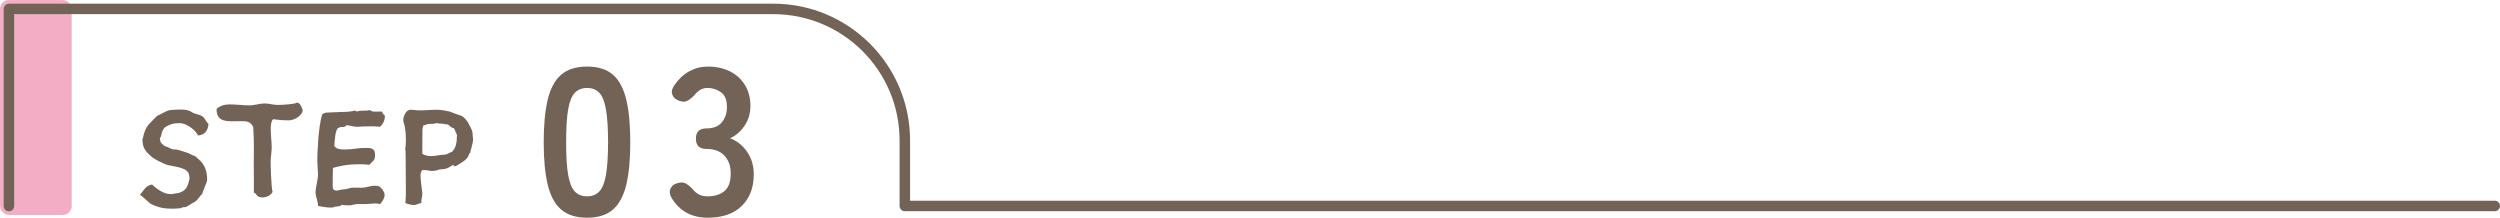
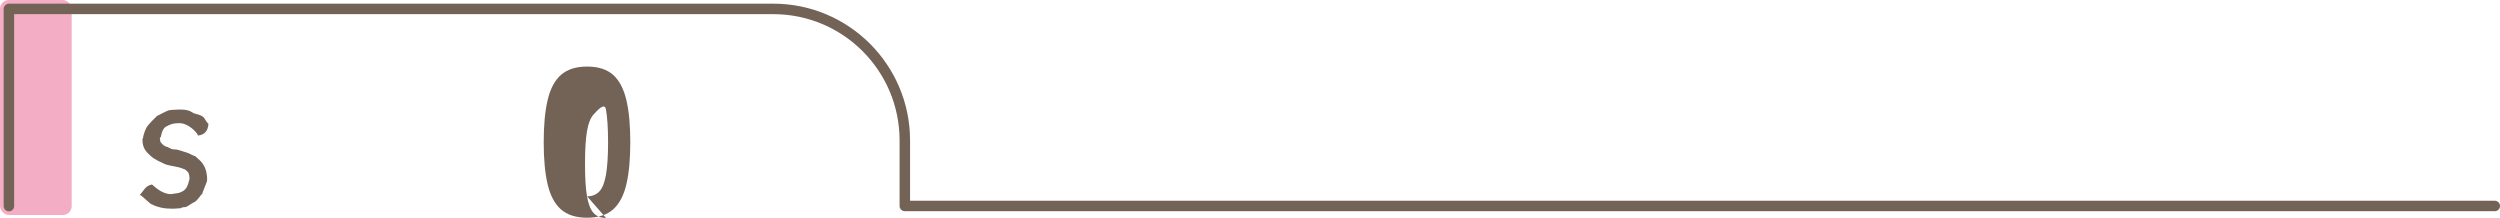
<svg xmlns="http://www.w3.org/2000/svg" id="_イヤー_2" viewBox="0 0 238.5 20.77">
  <defs>
    <style>.cls-1{fill:#736357;}.cls-2{fill:none;stroke:#736357;stroke-linecap:round;stroke-linejoin:round;}.cls-3{fill:#f3adc5;}</style>
  </defs>
  <g id="_イヤー_1-2">
    <g>
      <rect class="cls-3" y="0" width="6.84" height="20.51" rx=".85" ry=".85" />
      <path class="cls-2" d="M.85,19.66V.85H73.77c6.93,0,12.55,5.62,12.55,12.55v6.25H238" />
      <g>
        <path class="cls-1" d="M14.36,19.43c-.35-.27-.88-.82-1.02-.83,.4-.44,.51-.87,1.16-1,.46,.41,1.08,.92,1.82,.92,.05,0,.4-.07,.46-.07,.15-.01,.39-.06,.6-.18,.4-.19,.55-.56,.7-1.21,0-.3-.06-.55-.16-.66-.06-.05-.14-.1-.2-.19-.03-.03-.2-.09-.23-.1-.5-.24-1.31-.26-1.79-.47-.24-.12-.95-.41-1.31-.75-.46-.42-.8-.74-.8-1.59,0-.14,.06-.09,.06-.15,0-.16,.15-.66,.32-.97,.22-.4,.93-1,1.01-1.13,.11,0,.97-.55,1.26-.55,.1,0,.46-.05,1.02-.05,.24,0,.49,.03,.73,.1,.22,.06,.37,.2,.49,.25,.44,.15,.59,.12,.91,.36,.14,.11,.32,.54,.5,.65-.05,.69-.39,1.06-1,1.12-.09-.3-.92-1.18-1.77-1.18-.8,0-1.05,.23-1.18,.28-.35,.12-.51,.55-.59,1.01-.06,0-.06,.17-.11,.17,0,.02,.04,.1,.04,.14,0,.13,0,.14,.07,.25,.16,.19,.36,.37,.57,.41,.1,0,.32,.17,.5,.22,.09,.03,.24,.01,.44,.04,.27,.05,.64,.2,1.03,.31,.2,.05,.45,.26,.72,.31,.42,.41,1.15,.77,1.15,2.3,0,.17-.47,1.18-.47,1.32-.17,.06-.46,.72-.91,.85-.26,.16-.44,.3-.65,.39-.09,0-.41,.02-.47,.11-.39,.03-.51,.05-.82,.05-.77,0-1.37-.11-2.08-.47Z" />
-         <path class="cls-1" d="M24.22,18.41c-.01-.86-.01-2.52-.01-3.14,0-.37,.01-.74,.01-1.13,0-.57-.01-1.2-.06-2.02-.26-.49-.51-.56-1.13-.56-.29,0-.6,.01-.9,.01-.82,0-1.47-.14-1.47-1.17,.36-.34,.8-.44,1.26-.44,.62,0,1.28,.09,1.87,.09,.5,0,1-.18,1.46-.18s.83,.14,1.2,.14c.54,0,1.69-.07,1.88-.22,.29,0,.45,.42,.55,.73,0,.32-.57,.96-1.38,.96s-1.21-.1-1.38-.1c-.07,0-.11,.02-.14,.07-.14,.29-.15,.59-.15,.88,0,.6,.09,1.2,.09,1.72s-.1,.87-.1,1.31c0,.25,.03,2.25,.18,2.96-.19,.36-.71,.52-.93,.52-.67,0-.61-.45-.82-.45Z" />
-         <path class="cls-1" d="M35.03,19.47h-1.02l-.61,.12c-.26,0-.6,0-.78-.05-.29,.24-.66,.1-.82,.25-.11,.01-.2,.01-.3,.01-.44,0-.78-.1-1.16-.15v-.05c0-.39-.21-.77-.24-1.2,0-.49,.24-1.29,.24-1.77,0-.1-.07-1-.07-1.37,0-.56,.09-3.19,.47-4.36,.17-.14,.4-.17,.67-.17,.35,0,.77-.05,1.22-.05,.25,0,.83-.01,1.27-.14,0,.05,.05,.07,.14,.1,.19-.08,.49-.09,.93-.09,.1,0,.2-.01,.29-.05,.22,.13,.35,.15,.47,.15,.19,0,.5-.01,.72-.01,0,.17,.15,.27,.27,.4,0,.55-.25,.85-.47,1.06-.34-.04-.5-.05-.85-.05-.68,0-1.08,.03-1.32,.05-.44-.01-.75-.15-1-.15-.04,0-.2,.16-.24,.16-.24,0-.4,0-.59,.11-.26,.16-.32,1.16-.36,1.72,.22,.25,.42,.32,.98,.32,.81,0,1.22-.15,2.06-.15,.57,0,.85,.09,.85,.69s-.3,.59-.54,.92c-.5-.05-.78-.05-.96-.05-1.25,0-1.94,.19-2.52,.35-.02,.16-.02,1.67-.02,1.79,0,.29,.16,.37,.37,.37,.26,0,.36-.11,.65-.11,.35,0,.65-.17,.9-.17,.55,0,.29,.01,.86,.01,.36,0,.86-.19,1.13-.19,.13,0,.32,0,.45,.03,.4,.19,.56,.66,.56,.66,.01,.06,.03,.12,.03,.19,0,.34-.22,.59-.42,.87-.17-.05-.35-.06-.5-.06-.26,0-.5,.05-.75,.05Z" />
-         <path class="cls-1" d="M38.67,19.37c.04-.41,.05-.76,.05-1.08,0-1.18-.02-1.86-.02-2.99,0-.3,0-.98-.04-1.07,.03-.1,.06-.56,.06-.86,0-1.41-.25-1.59-.25-1.96,0-.11,.05-.22,.07-.35,.16-.37,.34-.59,.66-.59,.24,0,.46,.06,.88,.06,.77,0,.82-.06,1.62-.06,.47,0,.81,.11,1.02,.14,.21,0,.57,.22,1.2,.4,.37,.1,.66,.6,.66,.57,.09,.11,.22,.42,.29,.52,.08,.13,.21,.46,.21,.59,0,.25,.05,.47,.05,.6,0,.42-.26,1.07-.26,1.27-.2,.06,0,.49-.92,1-.16,.09-.42,.31-.61,.31-.02-.09-.06-.11-.12-.11-.21,0-.34,.4-1.28,.4-.37,.15-.64,.15-.8,.15-.3-.06-.56-.09-.85-.09-.09,.09-.17,.29-.17,.44,0,.24,0,.45,.06,.88,.02,.21,.11,.72,.11,.97,0,.2-.1,.46-.1,.86-.2,0-.44,.19-.7,.19-.21,0-.49-.06-.82-.19Zm3.79-4.62c.15,0,.55-.26,.66-.26,.4-.41,.47-.93,.47-1.63-.22-.44-.22-.66-.4-.66-.39-.14-.24-.35-.75-.35-.23-.1-.44,0-.78-.11-.16,.08-.5,.08-.71,.08-.29,0-.2,.1-.56,.14-.06,.15-.09,.31-.09,.47,0,.61,0,1.76-.01,2.25,.29,.16,.57,.21,.85,.21,.45,0,.87-.14,1.32-.14Z" />
      </g>
      <g>
-         <path class="cls-1" d="M56.01,20.77c-1.07,0-1.9-.27-2.5-.8-.6-.53-1.02-1.33-1.27-2.4-.25-1.07-.37-2.4-.37-4s.12-2.94,.37-4.01c.25-1.07,.67-1.88,1.27-2.41,.6-.53,1.43-.8,2.5-.8s1.9,.27,2.49,.8c.59,.53,1.01,1.34,1.26,2.41,.25,1.07,.37,2.41,.37,4.01s-.12,2.93-.37,4c-.25,1.07-.67,1.87-1.26,2.4-.59,.53-1.42,.8-2.49,.8Zm0-2.04c.49,0,.88-.16,1.17-.47,.29-.31,.5-.84,.63-1.59,.13-.75,.2-1.78,.2-3.1s-.07-2.37-.2-3.12c-.13-.75-.34-1.28-.63-1.59-.29-.31-.68-.47-1.17-.47s-.89,.16-1.18,.47c-.29,.31-.5,.84-.63,1.59-.13,.75-.19,1.79-.19,3.12s.06,2.35,.19,3.1c.13,.75,.34,1.28,.63,1.59,.29,.31,.69,.47,1.18,.47Z" />
-         <path class="cls-1" d="M67.53,20.77c-1.52,0-2.66-.61-3.42-1.82-.21-.35-.27-.65-.16-.92,.11-.27,.31-.45,.62-.54,.33-.11,.61-.11,.82,0,.21,.11,.45,.29,.7,.56,.15,.2,.34,.36,.57,.49,.23,.13,.51,.19,.83,.19,.68,0,1.22-.17,1.62-.5,.4-.33,.6-.89,.6-1.68,0-.71-.2-1.27-.6-1.7-.4-.43-.97-.64-1.72-.64-.67,0-1-.33-1-.98s.33-.98,1-.98,1.16-.2,1.48-.59c.32-.39,.48-.88,.48-1.45,0-.67-.19-1.14-.57-1.41-.38-.27-.81-.41-1.29-.41-.27,0-.5,.07-.71,.2-.21,.13-.38,.29-.53,.48-.25,.27-.49,.45-.71,.56-.22,.11-.49,.09-.81-.04-.31-.12-.51-.32-.6-.59-.09-.27-.02-.57,.22-.89,.39-.57,.86-1.01,1.41-1.31,.55-.3,1.14-.45,1.77-.45,.81,0,1.52,.16,2.13,.47,.61,.31,1.08,.75,1.42,1.31,.34,.56,.51,1.22,.51,1.98,0,.69-.18,1.32-.55,1.87-.37,.55-.83,.96-1.39,1.21,.67,.25,1.21,.69,1.63,1.3,.42,.61,.63,1.33,.63,2.14,0,1.27-.38,2.27-1.15,3.02-.77,.75-1.84,1.12-3.23,1.12Z" />
+         <path class="cls-1" d="M56.01,20.77c-1.07,0-1.9-.27-2.5-.8-.6-.53-1.02-1.33-1.27-2.4-.25-1.07-.37-2.4-.37-4s.12-2.94,.37-4.01c.25-1.07,.67-1.88,1.27-2.41,.6-.53,1.43-.8,2.5-.8s1.9,.27,2.49,.8c.59,.53,1.01,1.34,1.26,2.41,.25,1.07,.37,2.41,.37,4.01s-.12,2.93-.37,4c-.25,1.07-.67,1.87-1.26,2.4-.59,.53-1.42,.8-2.49,.8Zm0-2.04c.49,0,.88-.16,1.17-.47,.29-.31,.5-.84,.63-1.59,.13-.75,.2-1.78,.2-3.1s-.07-2.37-.2-3.12s-.89,.16-1.18,.47c-.29,.31-.5,.84-.63,1.59-.13,.75-.19,1.79-.19,3.12s.06,2.35,.19,3.1c.13,.75,.34,1.28,.63,1.59,.29,.31,.69,.47,1.18,.47Z" />
      </g>
    </g>
  </g>
</svg>